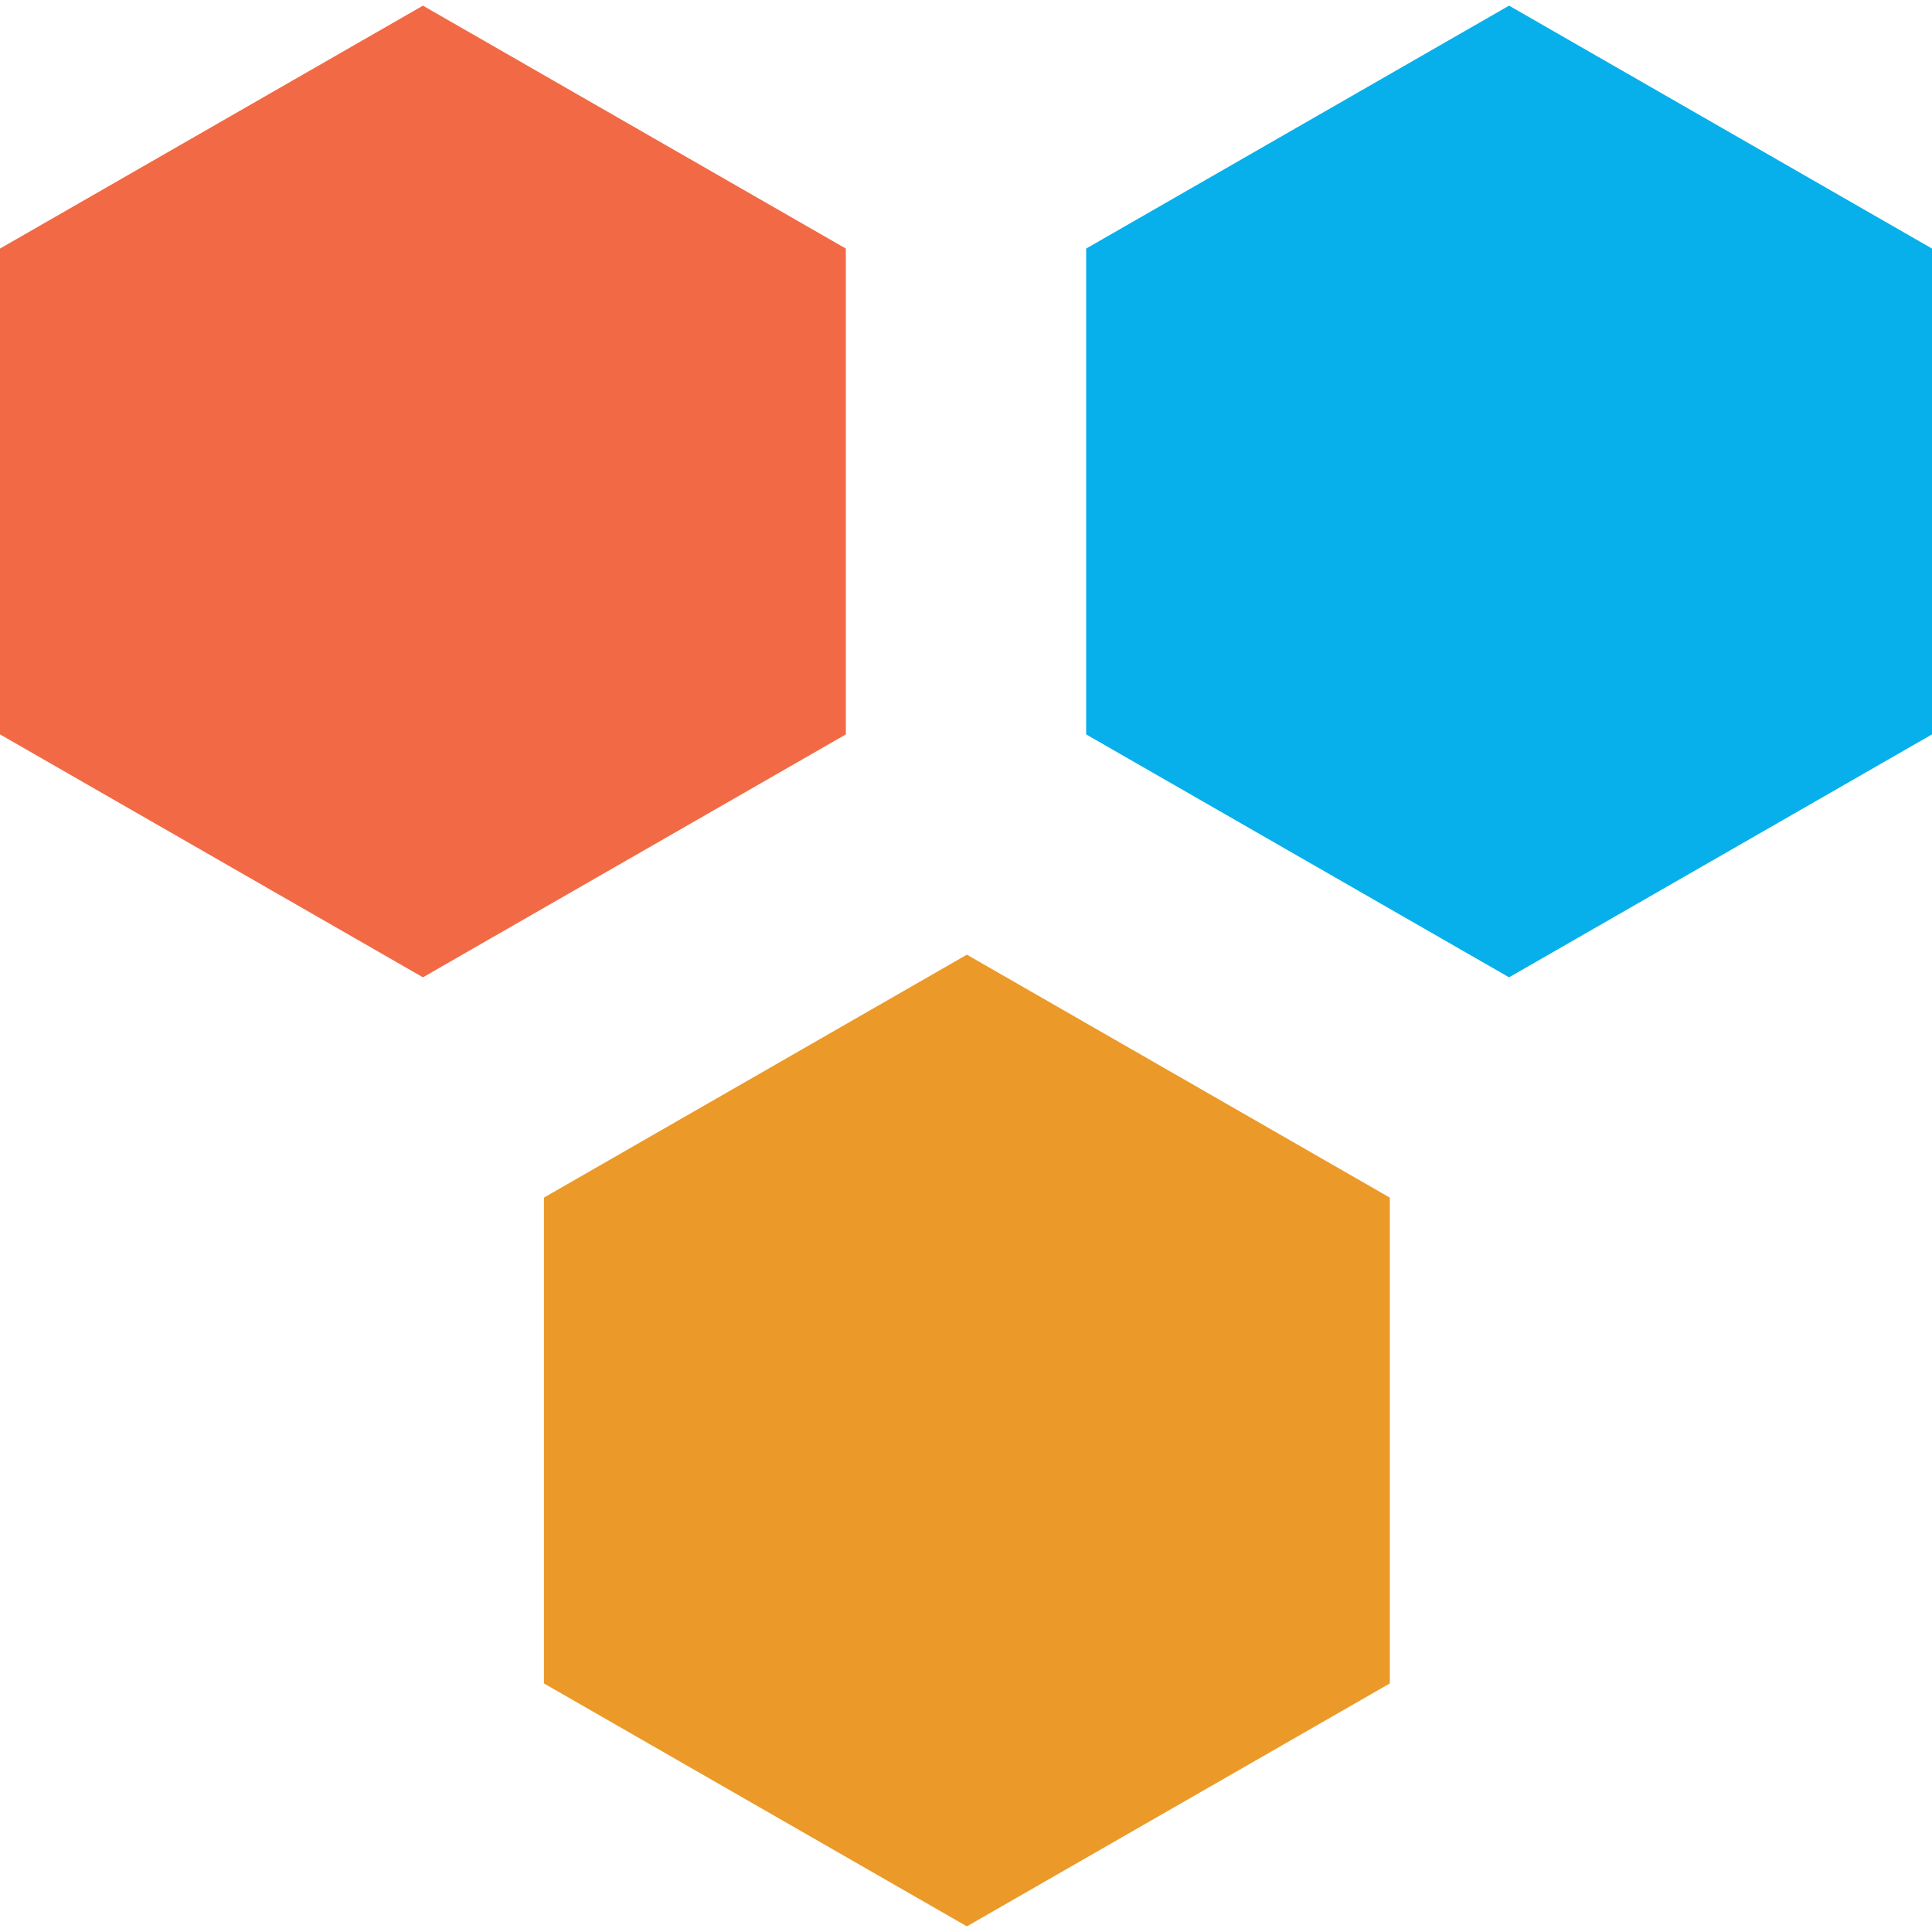
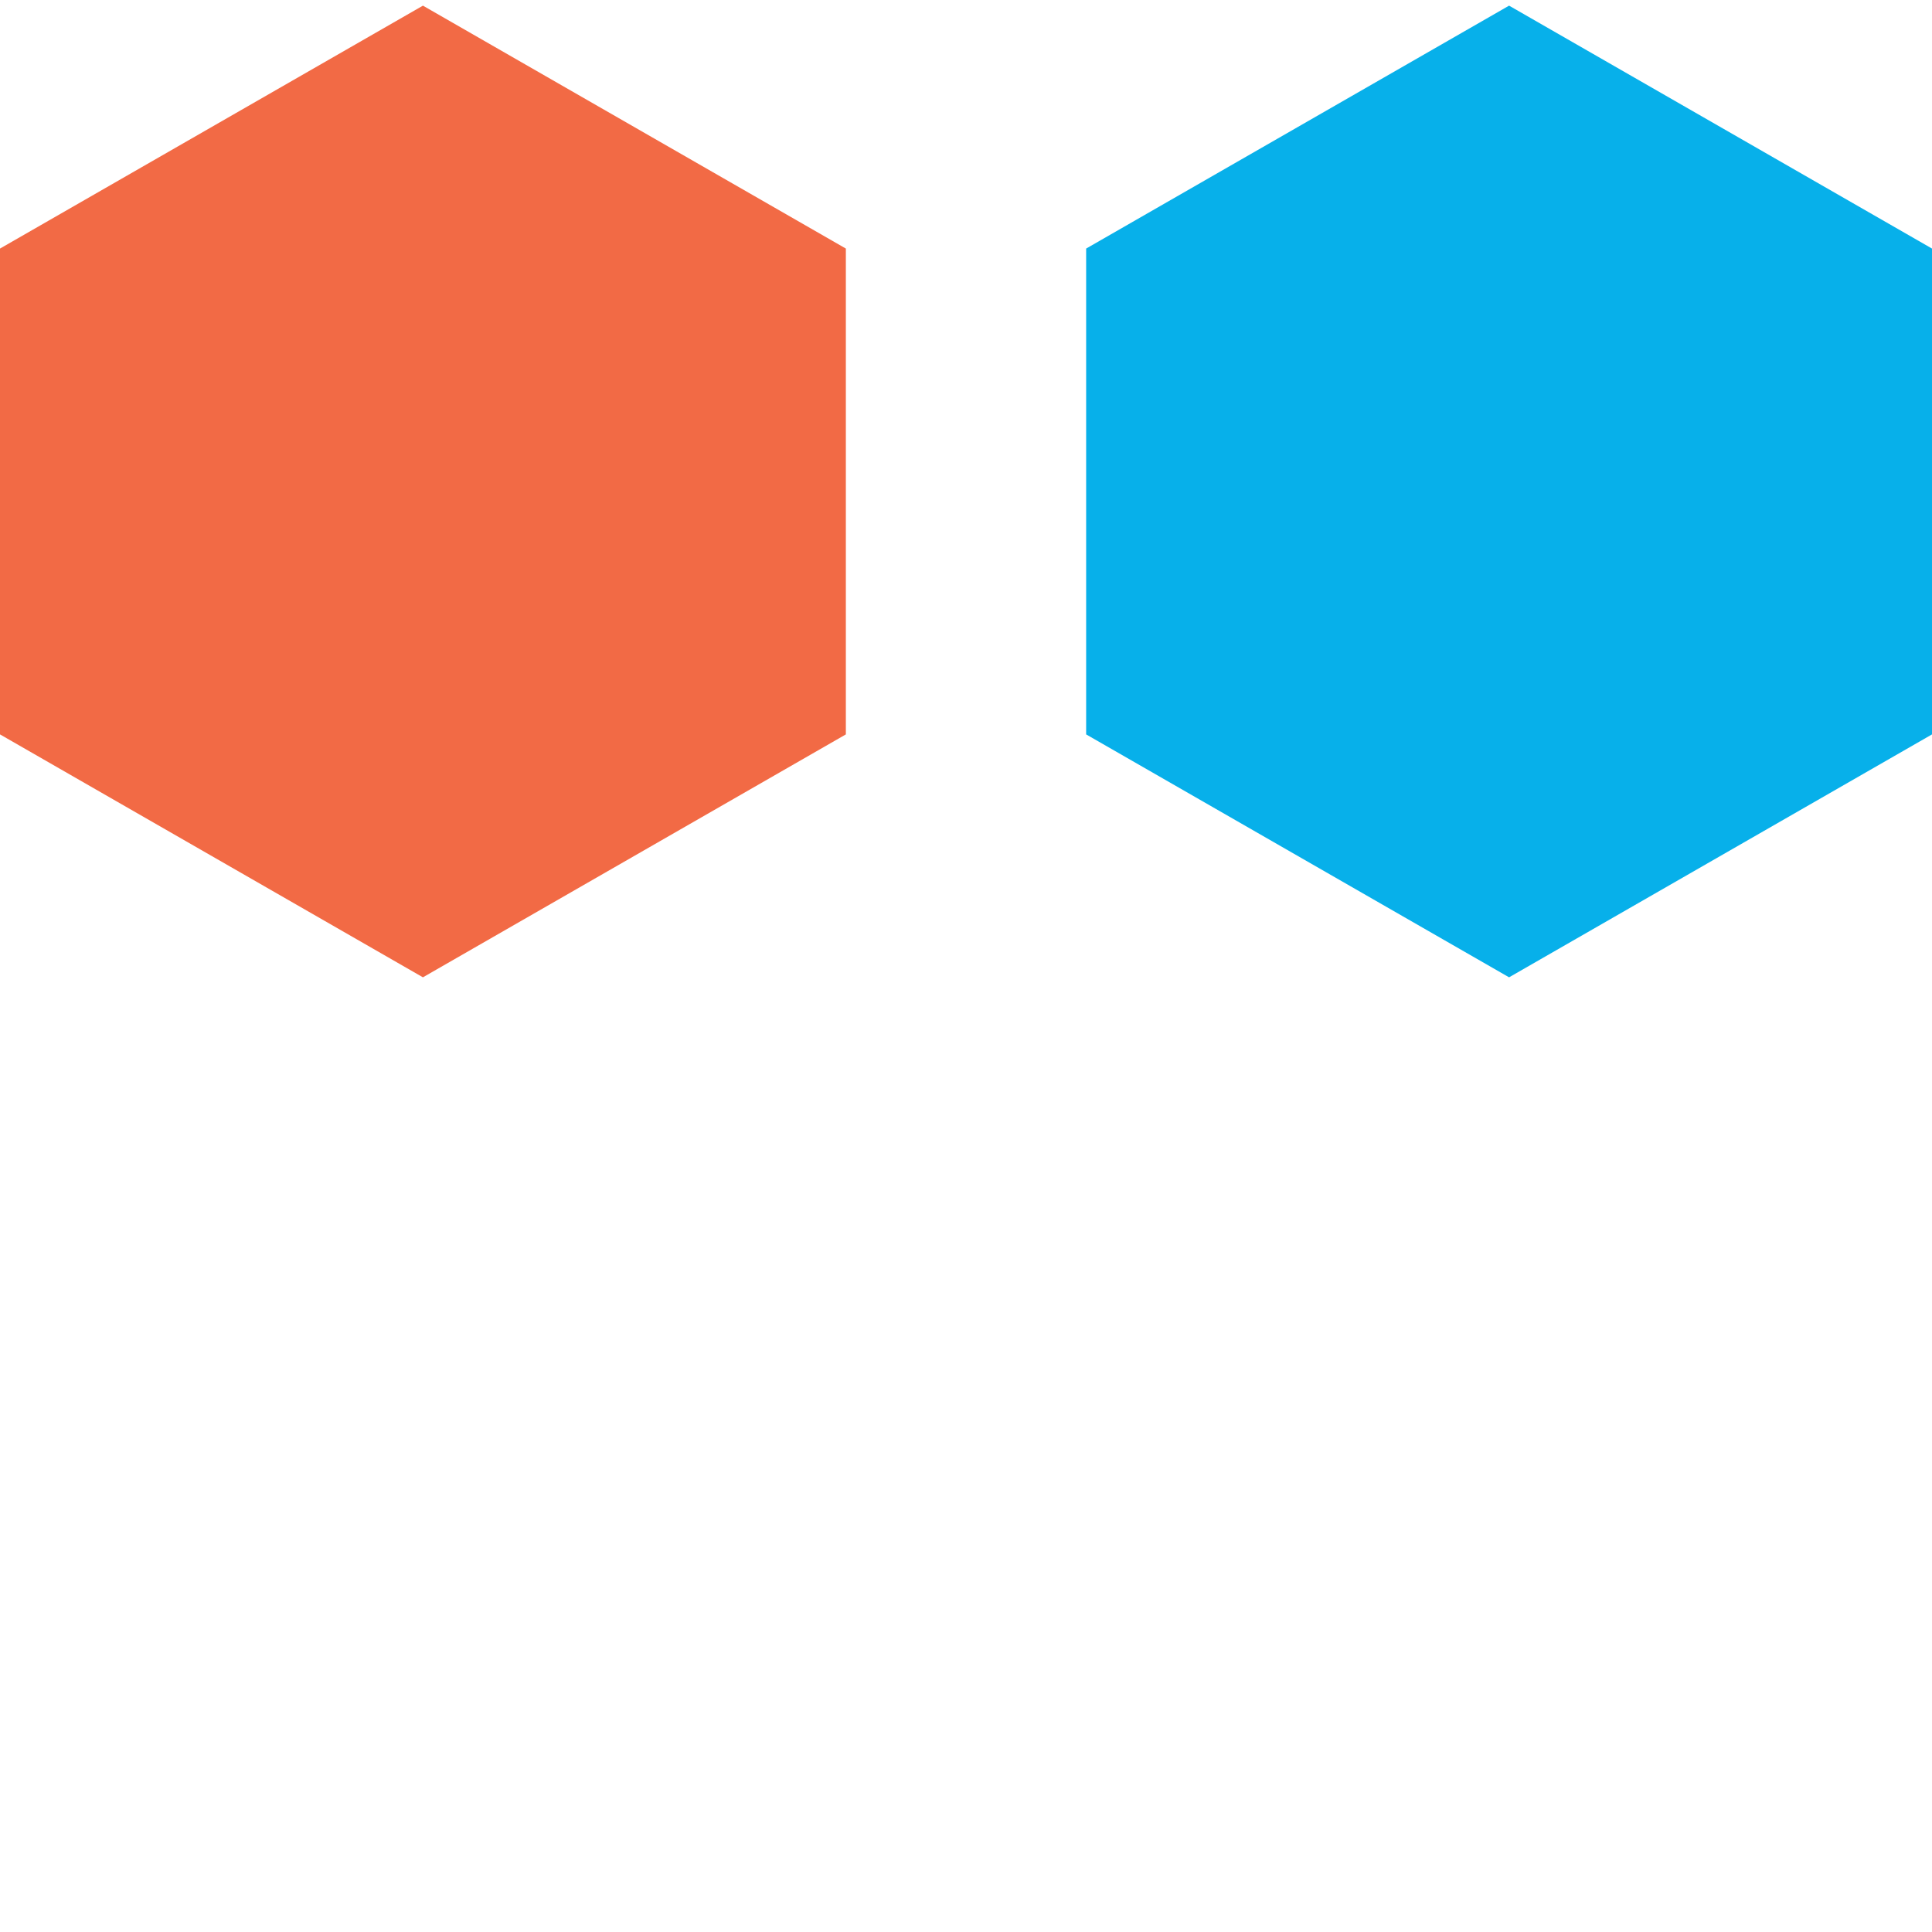
<svg xmlns="http://www.w3.org/2000/svg" version="1.1" id="Layer_1" x="0px" y="0px" viewBox="0 0 512 512" style="enable-background:new 0 0 512 512;" xml:space="preserve" fill="none">
  <polygon style="fill:#F26A45" points="0,65.872 112.08,1.496 224.16,65.872 224.16,194.624 112.08,259 0,194.624 " />
  <polygon style="fill:#07B0EA;" points="287.84,65.872 399.92,1.496 512,65.872 512,194.624 399.92,259 287.84,194.624 " />
-   <polygon style="fill:#EB9928;" points="144.152,317.376 256.232,253 368.312,317.376 368.312,446.128 256.232,510.504   144.152,446.128 " />
</svg>